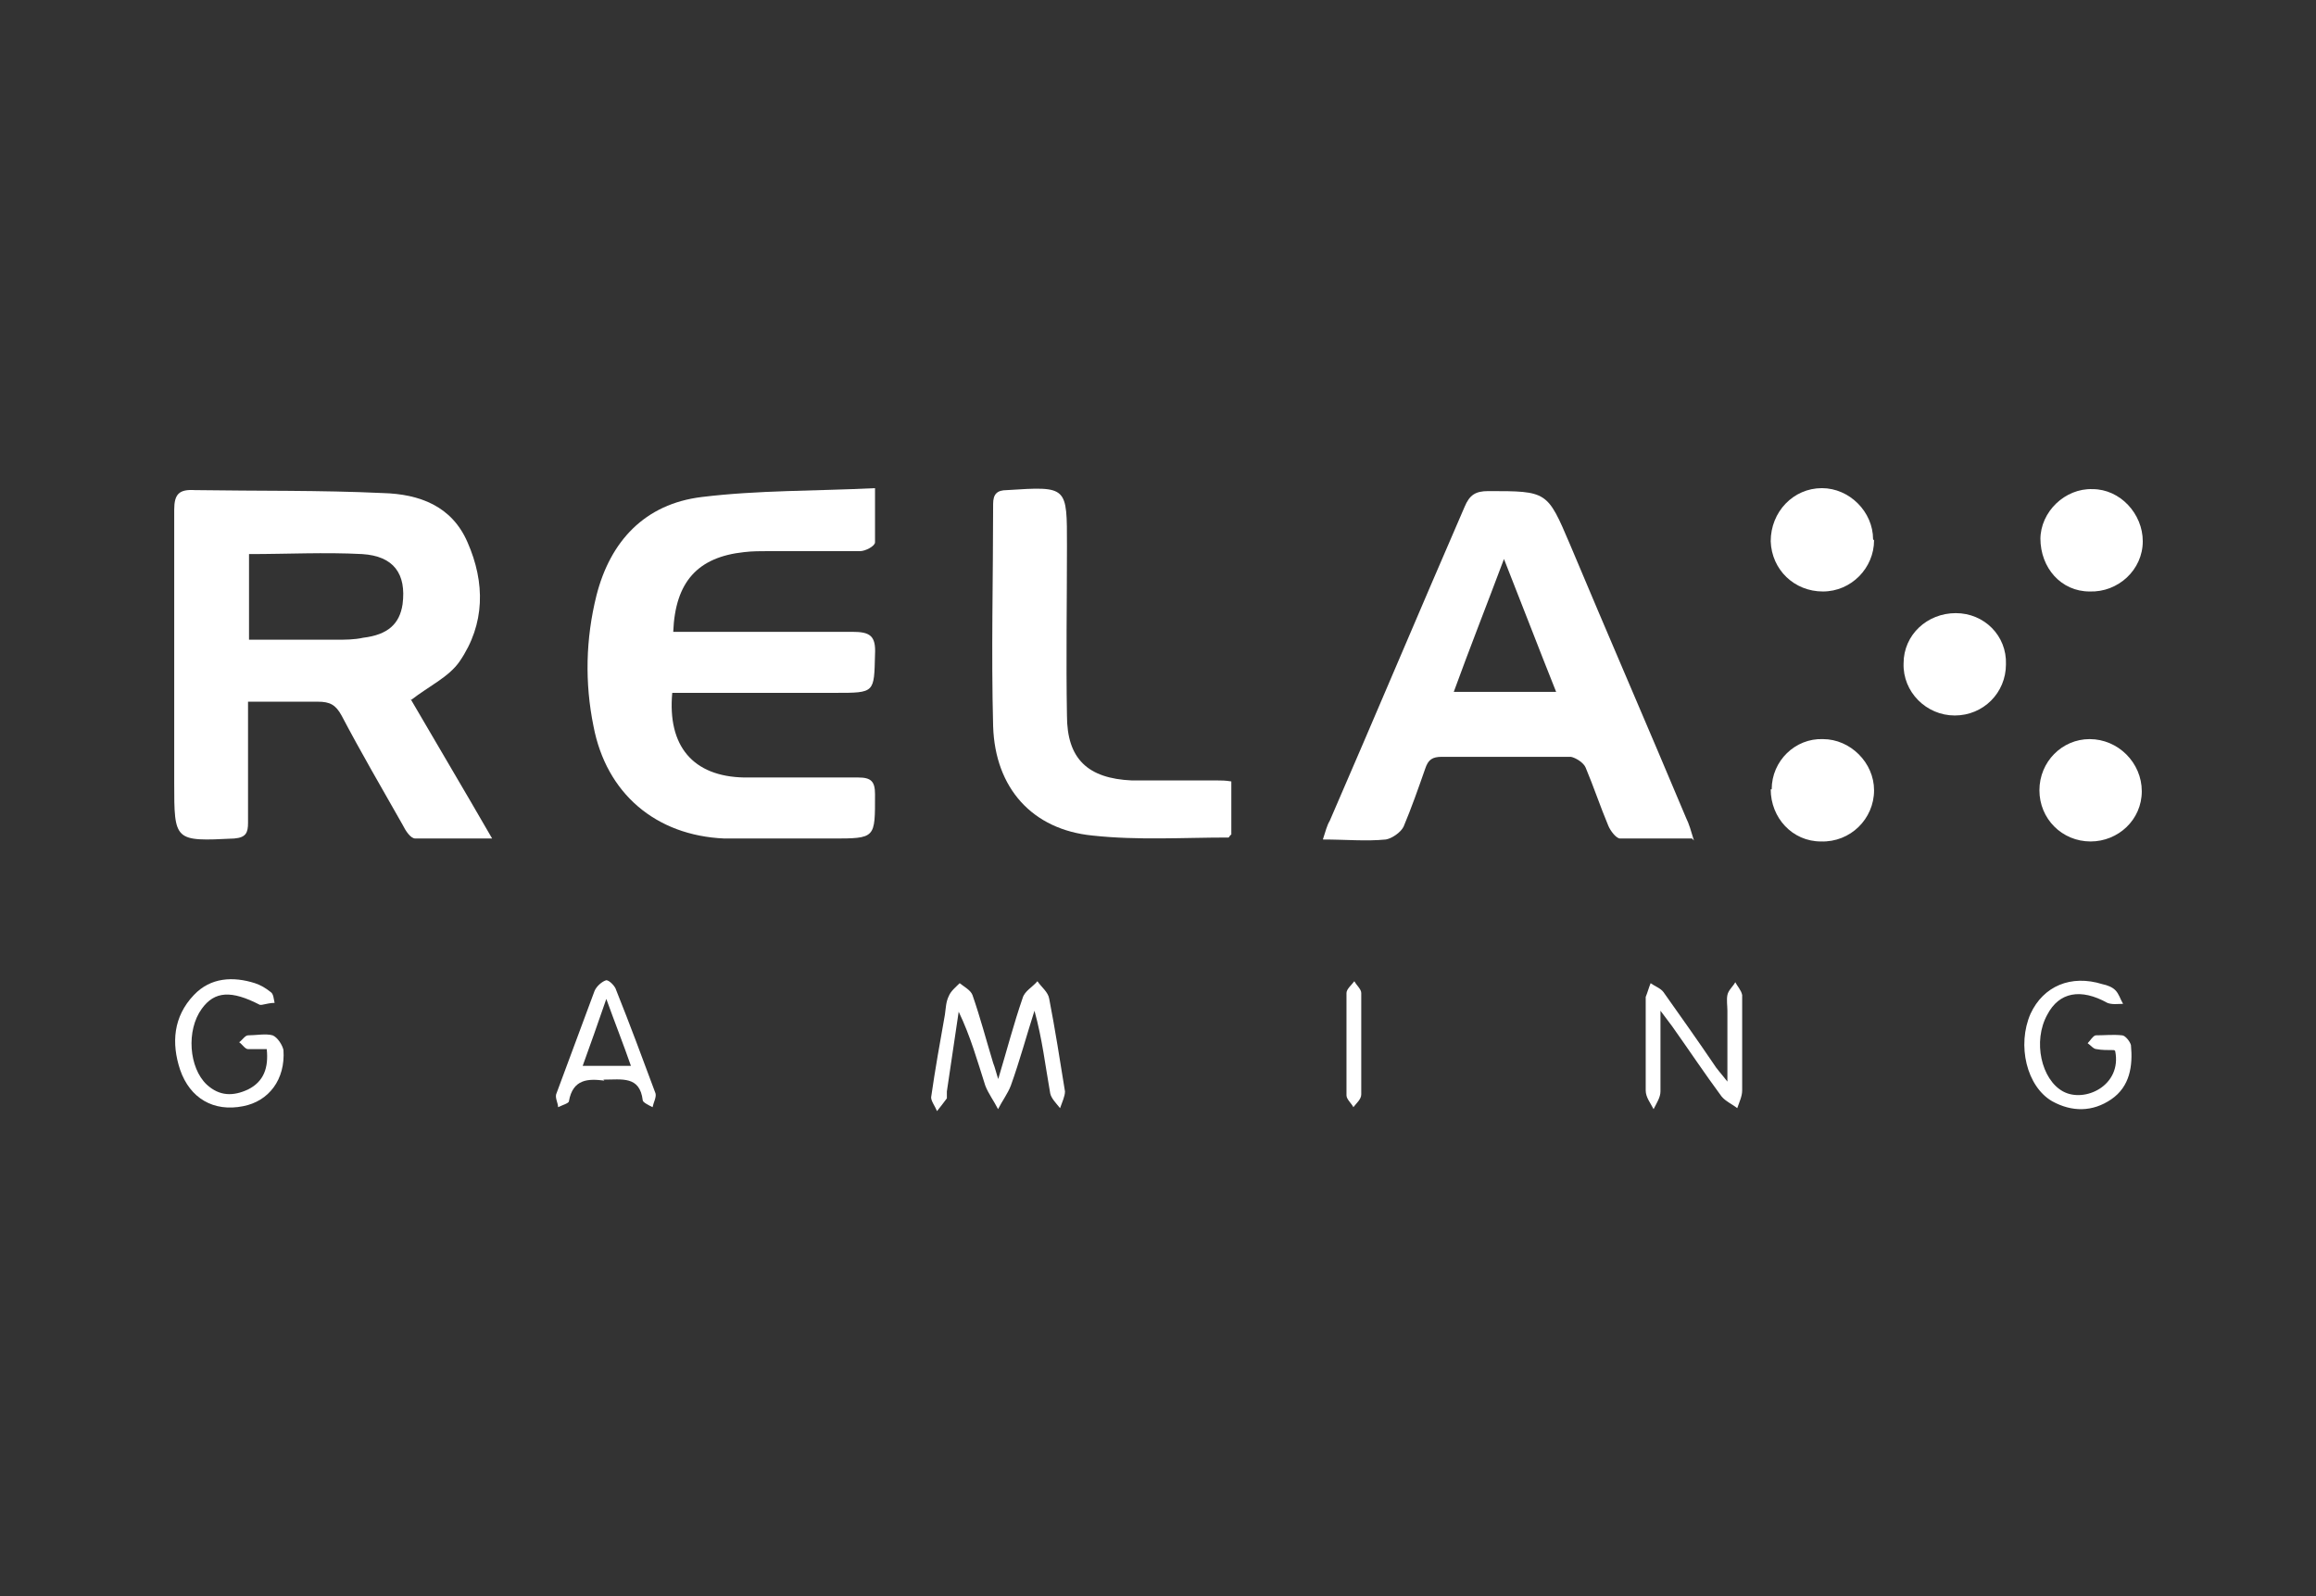
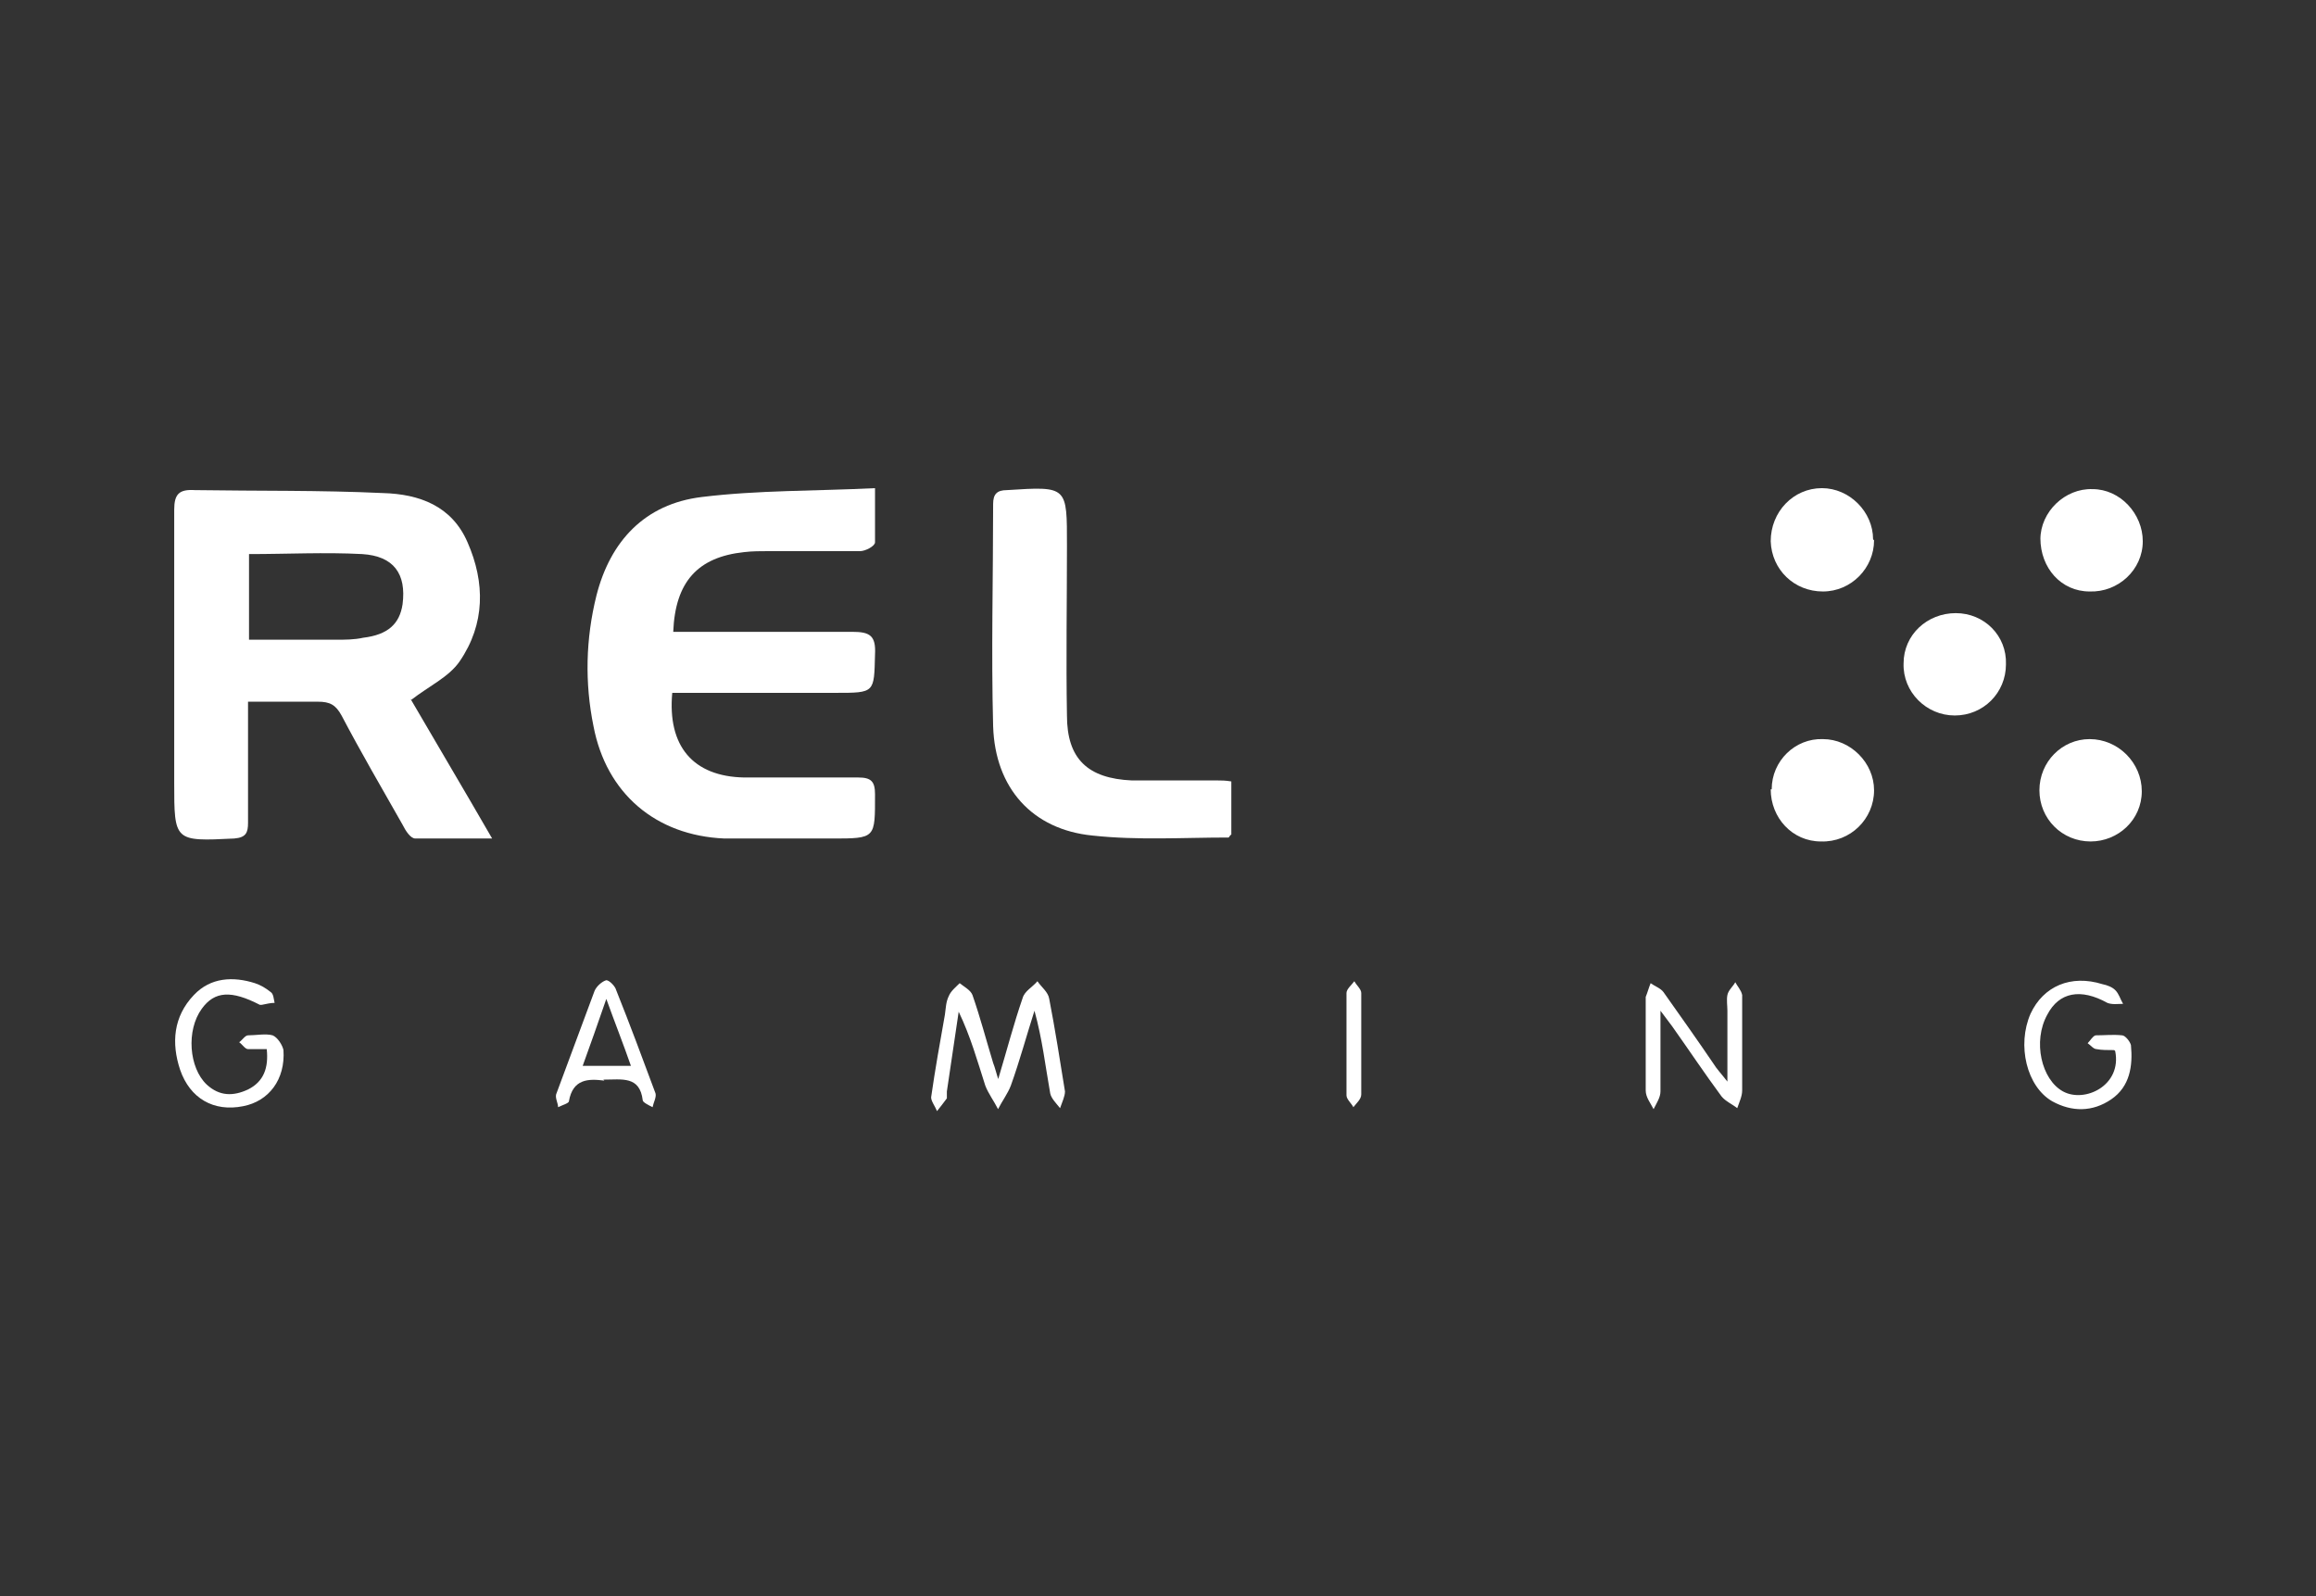
<svg xmlns="http://www.w3.org/2000/svg" id="Capa_1" data-name="Capa 1" version="1.1" viewBox="0 0 235.3 162.2">
  <rect x="0" y="0" width="235.3" height="162.2" fill="#333333" stroke="none" />
  <defs>
    <style>
      .cls-1 {
        fill: #fff;
        stroke-width: 0px;
      }
    </style>
  </defs>
  <path class="cls-1" d="M41.7,71c2.5,4.3,5.3,9,8.3,14.2-2.9,0-5.3,0-7.8,0-.5,0-1-.8-1.3-1.4-2.1-3.7-4.2-7.3-6.2-11.1-.6-1.1-1.2-1.4-2.4-1.4-2.3,0-4.6,0-7.1,0,0,.8,0,1.4,0,2,0,3.4,0,6.9,0,10.3,0,1-.2,1.5-1.4,1.6-6.1.3-6.1.3-6.1-5.7,0-9.2,0-18.5,0-27.7,0-1.6.5-2.1,2.1-2,6.4.1,12.7,0,19.1.3,3.7.1,7,1.3,8.6,5,1.8,4.1,1.8,8.3-.8,12.1-1.1,1.6-3.1,2.5-4.9,3.9ZM25.3,56.2v8.8c3.1,0,6,0,8.9,0,.9,0,1.8,0,2.7-.2,2.5-.3,3.7-1.4,4-3.4.4-3.1-.9-4.9-4.1-5.1-3.8-.2-7.6,0-11.5,0Z" />
  <path class="cls-1" d="M68.3,64.2c6.2,0,12.2,0,18.3,0,1.8,0,2.4.4,2.3,2.3-.1,3.9,0,3.9-4,3.9-4.9,0-9.8,0-14.7,0-.7,0-1.3,0-1.9,0-.5,5.4,2.1,8.5,7.3,8.6,3.9,0,7.8,0,11.6,0,1.3,0,1.7.4,1.7,1.7,0,4.5.1,4.5-4.4,4.5-3.6,0-7.3,0-10.9,0-7-.3-12-4.6-13.3-11.4-.9-4.4-.8-8.9.3-13.3,1.4-5.5,4.9-9.3,10.7-10,5.7-.7,11.5-.6,17.6-.9,0,2.1,0,3.8,0,5.5,0,.4-1,.9-1.5.9-3.1,0-6.2,0-9.3,0-.8,0-1.7,0-2.5.1-4.7.5-7,3-7.2,8.1Z" />
-   <path class="cls-1" d="M171.9,85.2c-2.6,0-5,0-7.3,0-.4,0-1-.8-1.2-1.3-.8-1.9-1.5-4-2.3-5.9-.2-.5-1-1-1.5-1.1-4.4,0-8.7,0-13.1,0-1,0-1.4.3-1.7,1.2-.7,2-1.4,4-2.2,5.9-.3.6-1.2,1.2-1.8,1.3-2,.2-4.1,0-6.4,0,.3-.9.4-1.4.7-1.9,4.6-10.6,9.1-21.3,13.7-31.9.5-1.2,1.1-1.6,2.4-1.6,6,0,6,0,8.3,5.4,3.9,9.3,7.9,18.5,11.8,27.8.3.6.5,1.3.8,2.3ZM152.8,56.8c-1.8,4.8-3.5,9.1-5.1,13.5h10.4c-1.8-4.5-3.4-8.7-5.3-13.5Z" />
  <path class="cls-1" d="M125.1,79.4v5.4c-.2.1-.2.3-.3.3-4.6,0-9.2.3-13.8-.2-6.1-.6-9.9-4.8-10.1-11.1-.2-7.5,0-15.1,0-22.6,0-1,.4-1.4,1.4-1.4,6.2-.4,6.1-.4,6.1,5.7,0,5.7-.1,11.5,0,17.2,0,4.4,2.1,6.4,6.6,6.6,2.9,0,5.8,0,8.7,0,.4,0,.8,0,1.4.1Z" />
  <path class="cls-1" d="M190.4,54.9c0,2.8-2.3,5.2-5.2,5.2-2.9,0-5.2-2.2-5.3-5.1,0-3,2.3-5.4,5.2-5.4,2.8,0,5.2,2.4,5.2,5.2Z" />
  <path class="cls-1" d="M198.7,62.3c2.9,0,5.2,2.3,5.1,5.2,0,2.9-2.3,5.2-5.2,5.2-2.9,0-5.3-2.4-5.2-5.3,0-2.9,2.4-5.1,5.3-5.1Z" />
  <path class="cls-1" d="M207.3,54.8c0-2.8,2.5-5.2,5.3-5.1,2.8,0,5.1,2.5,5.1,5.3,0,2.9-2.5,5.2-5.4,5.1-2.9,0-5-2.4-5-5.4Z" />
  <path class="cls-1" d="M180,80.2c0-2.9,2.4-5.2,5.2-5.1,2.8,0,5.2,2.4,5.2,5.2,0,2.9-2.4,5.3-5.4,5.2-2.9,0-5.1-2.4-5.1-5.3Z" />
  <path class="cls-1" d="M207.2,80.3c0-2.9,2.3-5.2,5.1-5.2,2.9,0,5.3,2.4,5.3,5.3,0,2.9-2.4,5.1-5.2,5.1-2.9,0-5.2-2.3-5.2-5.2Z" />
  <path class="cls-1" d="M101.4,109.7c.9-3,1.6-5.7,2.5-8.3.2-.7,1-1.1,1.5-1.7.4.6,1.1,1.1,1.2,1.8.6,3.1,1.1,6.3,1.6,9.4,0,.5-.3,1.1-.5,1.7-.4-.5-.9-1-1-1.5-.5-2.8-.8-5.5-1.6-8.4-.8,2.5-1.5,5.1-2.4,7.6-.3.8-.9,1.6-1.3,2.4-.4-.8-1-1.6-1.3-2.4-.8-2.5-1.5-5-2.7-7.5-.4,2.7-.8,5.4-1.2,8.1,0,.2,0,.5,0,.7-.3.4-.6.8-1,1.3-.2-.5-.6-1-.6-1.4.4-2.8.9-5.6,1.4-8.4.1-.7.1-1.3.4-1.9.2-.5.7-.9,1.1-1.3.5.4,1.1.7,1.3,1.2.8,2.3,1.4,4.6,2.1,6.9.2.5.3,1,.6,1.9Z" />
  <path class="cls-1" d="M175.5,109.6c0-2.7,0-4.8,0-6.9,0-.5-.1-1.1,0-1.6.1-.5.6-.9.8-1.3.2.4.6.8.7,1.3,0,1.4,0,2.9,0,4.3,0,1.8,0,3.6,0,5.4,0,.6-.3,1.2-.5,1.8-.5-.4-1.2-.7-1.6-1.2-1.7-2.3-3.3-4.7-5-7.1-.3-.4-.6-.8-1.2-1.6,0,2,0,3.5,0,5.1,0,1,0,2.1,0,3.1,0,.6-.4,1.2-.7,1.8-.3-.6-.8-1.2-.8-1.9,0-3,0-6,0-9,0-.2,0-.4,0-.5.2-.5.3-.9.5-1.4.4.3,1,.5,1.3.9,1.7,2.4,3.4,4.8,5.1,7.3.3.5.7.9,1.4,1.8Z" />
  <path class="cls-1" d="M214.8,106.7c-.7,0-1.3,0-1.8-.1-.3,0-.6-.4-.9-.6.3-.3.5-.7.8-.8.9,0,1.8-.1,2.7,0,.3,0,.8.6.9,1,.2,2.1-.1,4.2-2,5.5-1.9,1.3-4,1.3-6,.2-2.6-1.5-3.6-5.7-2.2-8.9,1.3-2.8,4.1-4,7.3-3,.5.1,1,.3,1.3.6.4.4.5.9.8,1.4-.5,0-1.1.1-1.6-.1-2.7-1.5-4.9-1.1-6.1,1.2-1.5,2.7-.6,6.6,1.6,7.8,2.2,1.2,6-.6,5.3-4.1Z" />
  <path class="cls-1" d="M27.2,106.6c-.8,0-1.4,0-2,0-.3,0-.6-.5-.9-.7.3-.2.6-.7.9-.7.8,0,1.8-.2,2.5,0,.5.2,1,1,1.1,1.5.2,3-1.5,5.2-4.1,5.7-3,.6-5.4-.8-6.4-3.7-.9-2.7-.7-5.4,1.4-7.6,1.7-1.8,4-1.9,6.2-1.2.6.2,1.1.5,1.6.9.3.2.3.7.4,1.1-.4,0-.8.1-1.3.2,0,0-.1,0-.2,0-2.9-1.5-4.6-1.4-5.9.4-1.6,2.2-1.3,6,.5,7.7,1.3,1.2,2.7,1.2,4.2.5,1.6-.8,2.1-2.2,1.9-4.1Z" />
  <path class="cls-1" d="M61.4,109.8c-1.6-.2-3.2-.2-3.6,2.1,0,.2-.7.4-1.1.6,0-.4-.3-.9-.2-1.3,1.3-3.5,2.6-7,3.9-10.5.2-.5.8-1,1.2-1.1.3,0,.9.6,1,1,1.4,3.5,2.7,7,4,10.5.1.4-.2.9-.3,1.4-.4-.2-1-.5-1-.7-.3-2.5-2.1-2.1-4-2.1ZM64.1,108.3c-.8-2.3-1.6-4.3-2.5-6.8-.9,2.6-1.6,4.6-2.4,6.8h4.9Z" />
-   <path class="cls-1" d="M138.3,106c0,1.7,0,3.5,0,5.2,0,.5-.5.9-.8,1.3-.2-.4-.7-.8-.7-1.2,0-3.5,0-7,0-10.4,0-.4.5-.8.8-1.2.2.4.7.8.7,1.2,0,1.7,0,3.4,0,5Z" />
+   <path class="cls-1" d="M138.3,106c0,1.7,0,3.5,0,5.2,0,.5-.5.9-.8,1.3-.2-.4-.7-.8-.7-1.2,0-3.5,0-7,0-10.4,0-.4.5-.8.8-1.2.2.4.7.8.7,1.2,0,1.7,0,3.4,0,5" />
</svg>